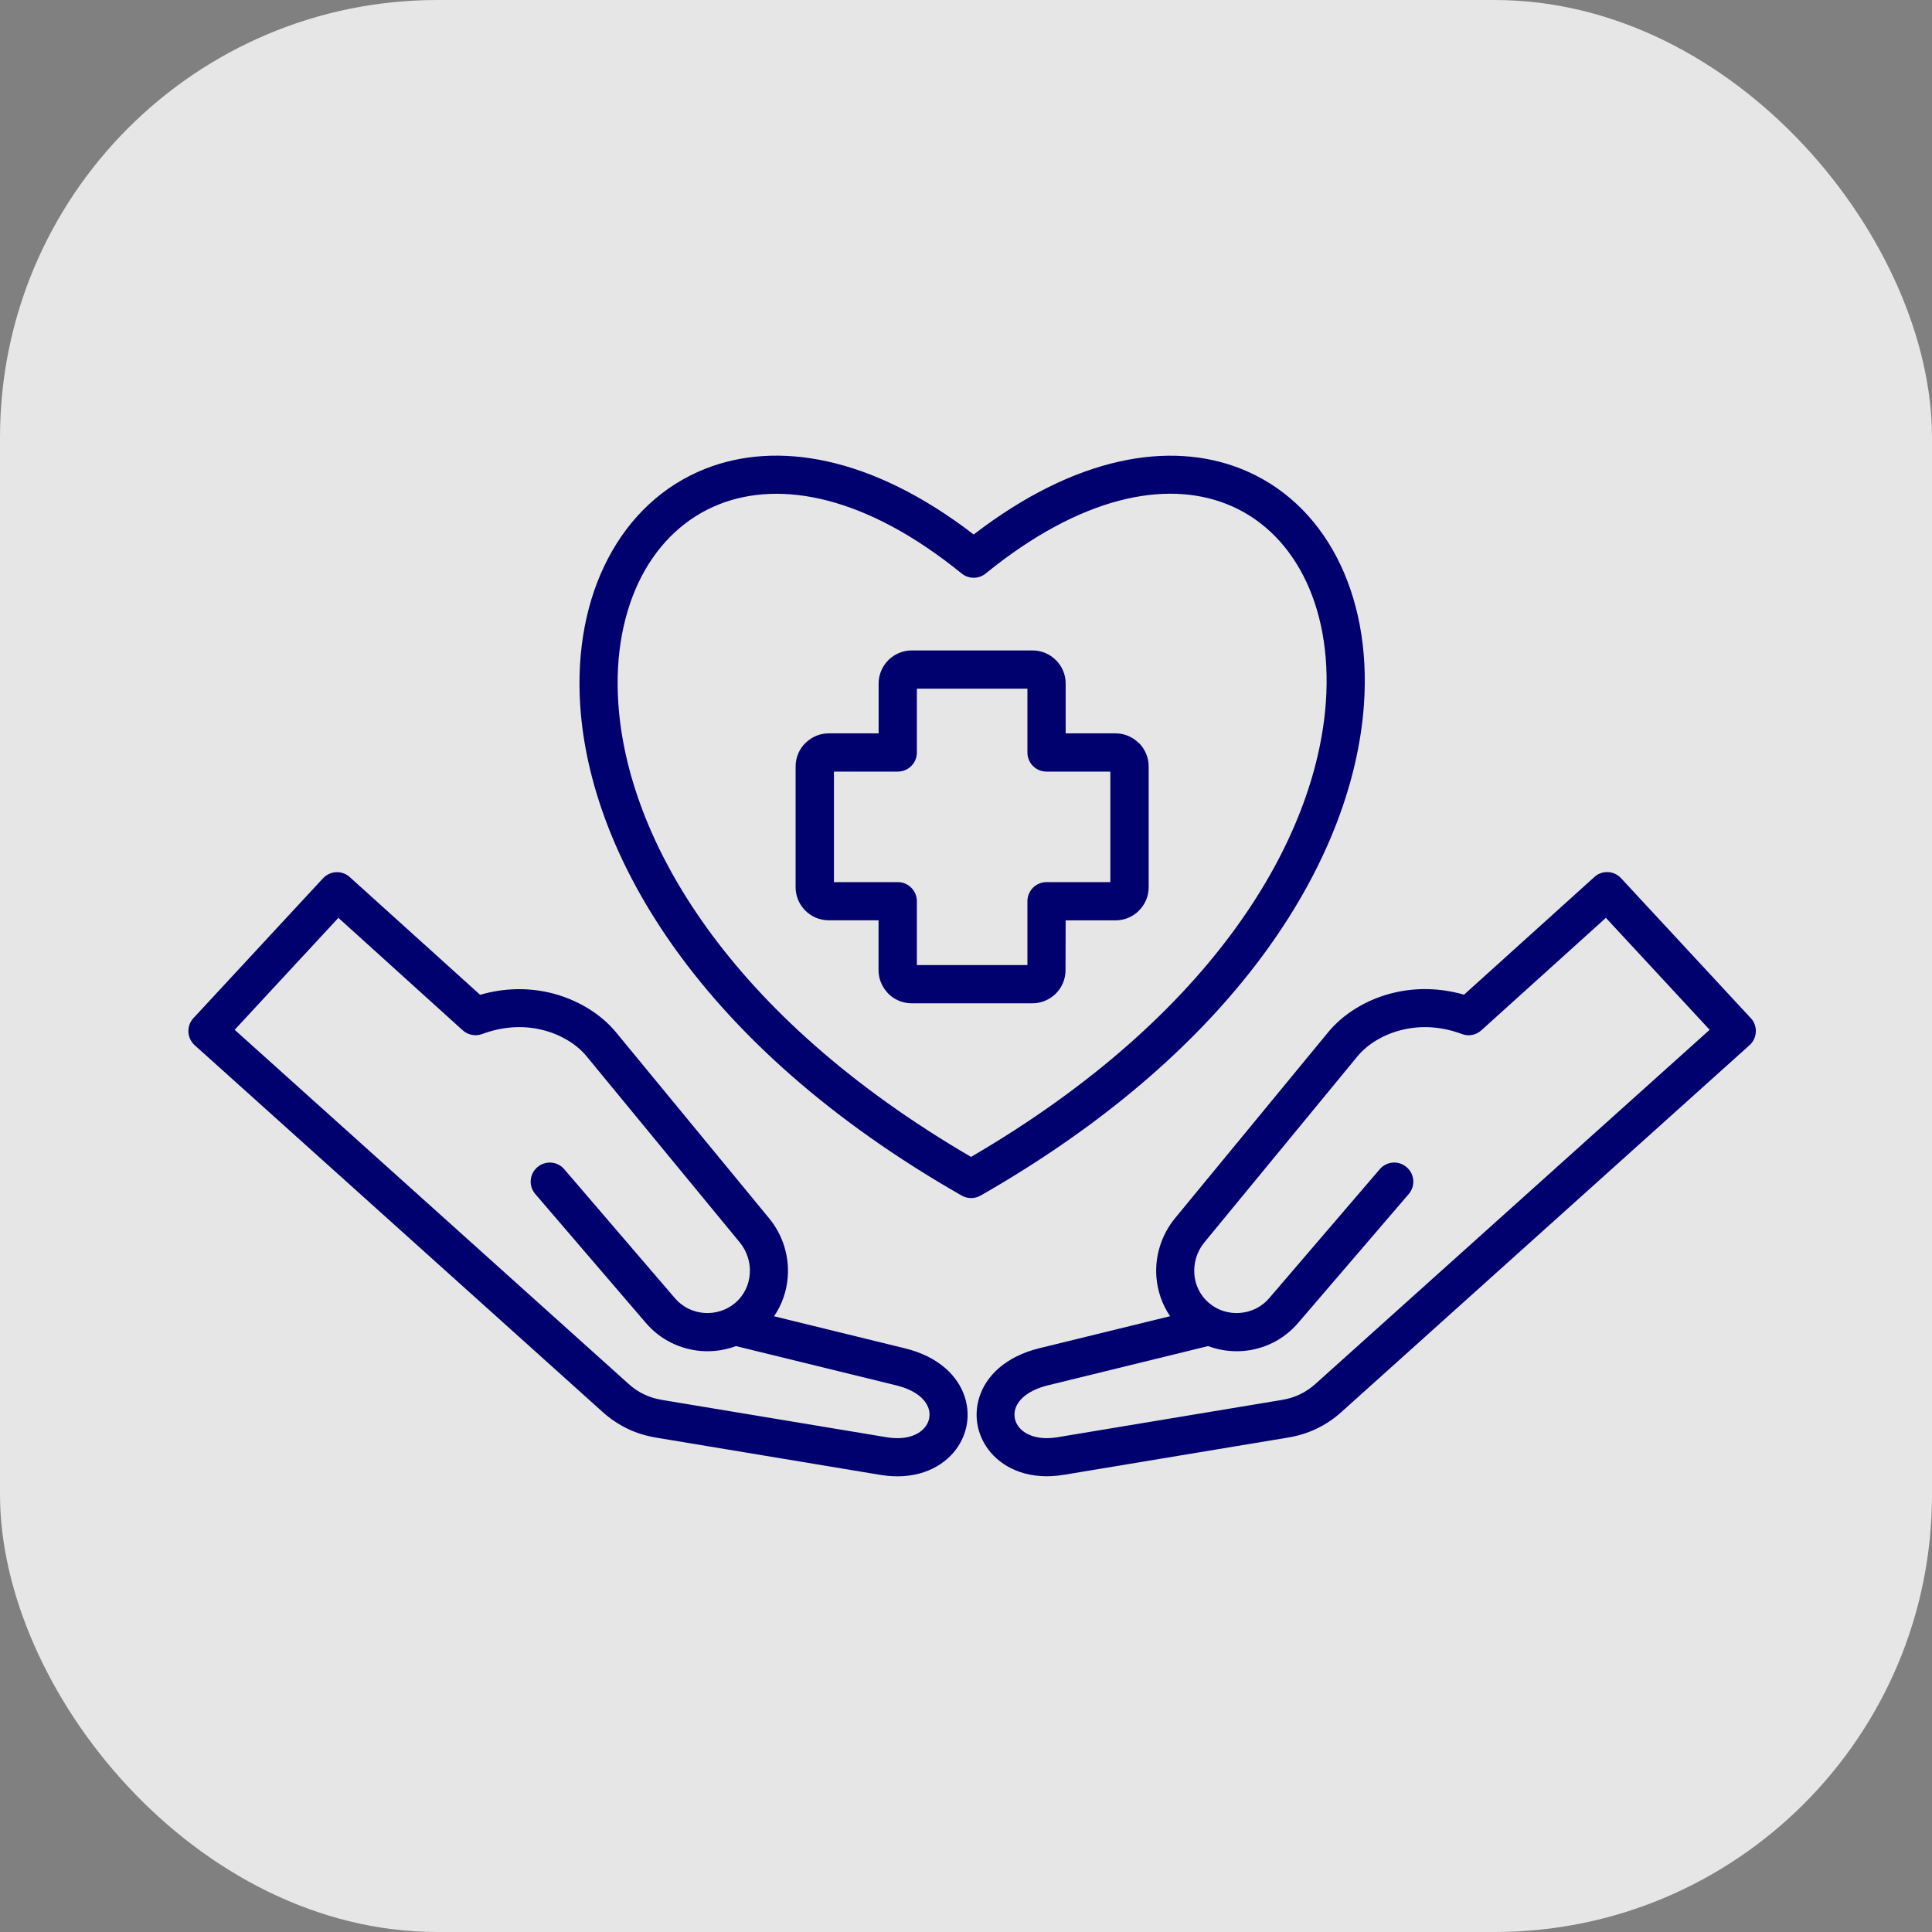
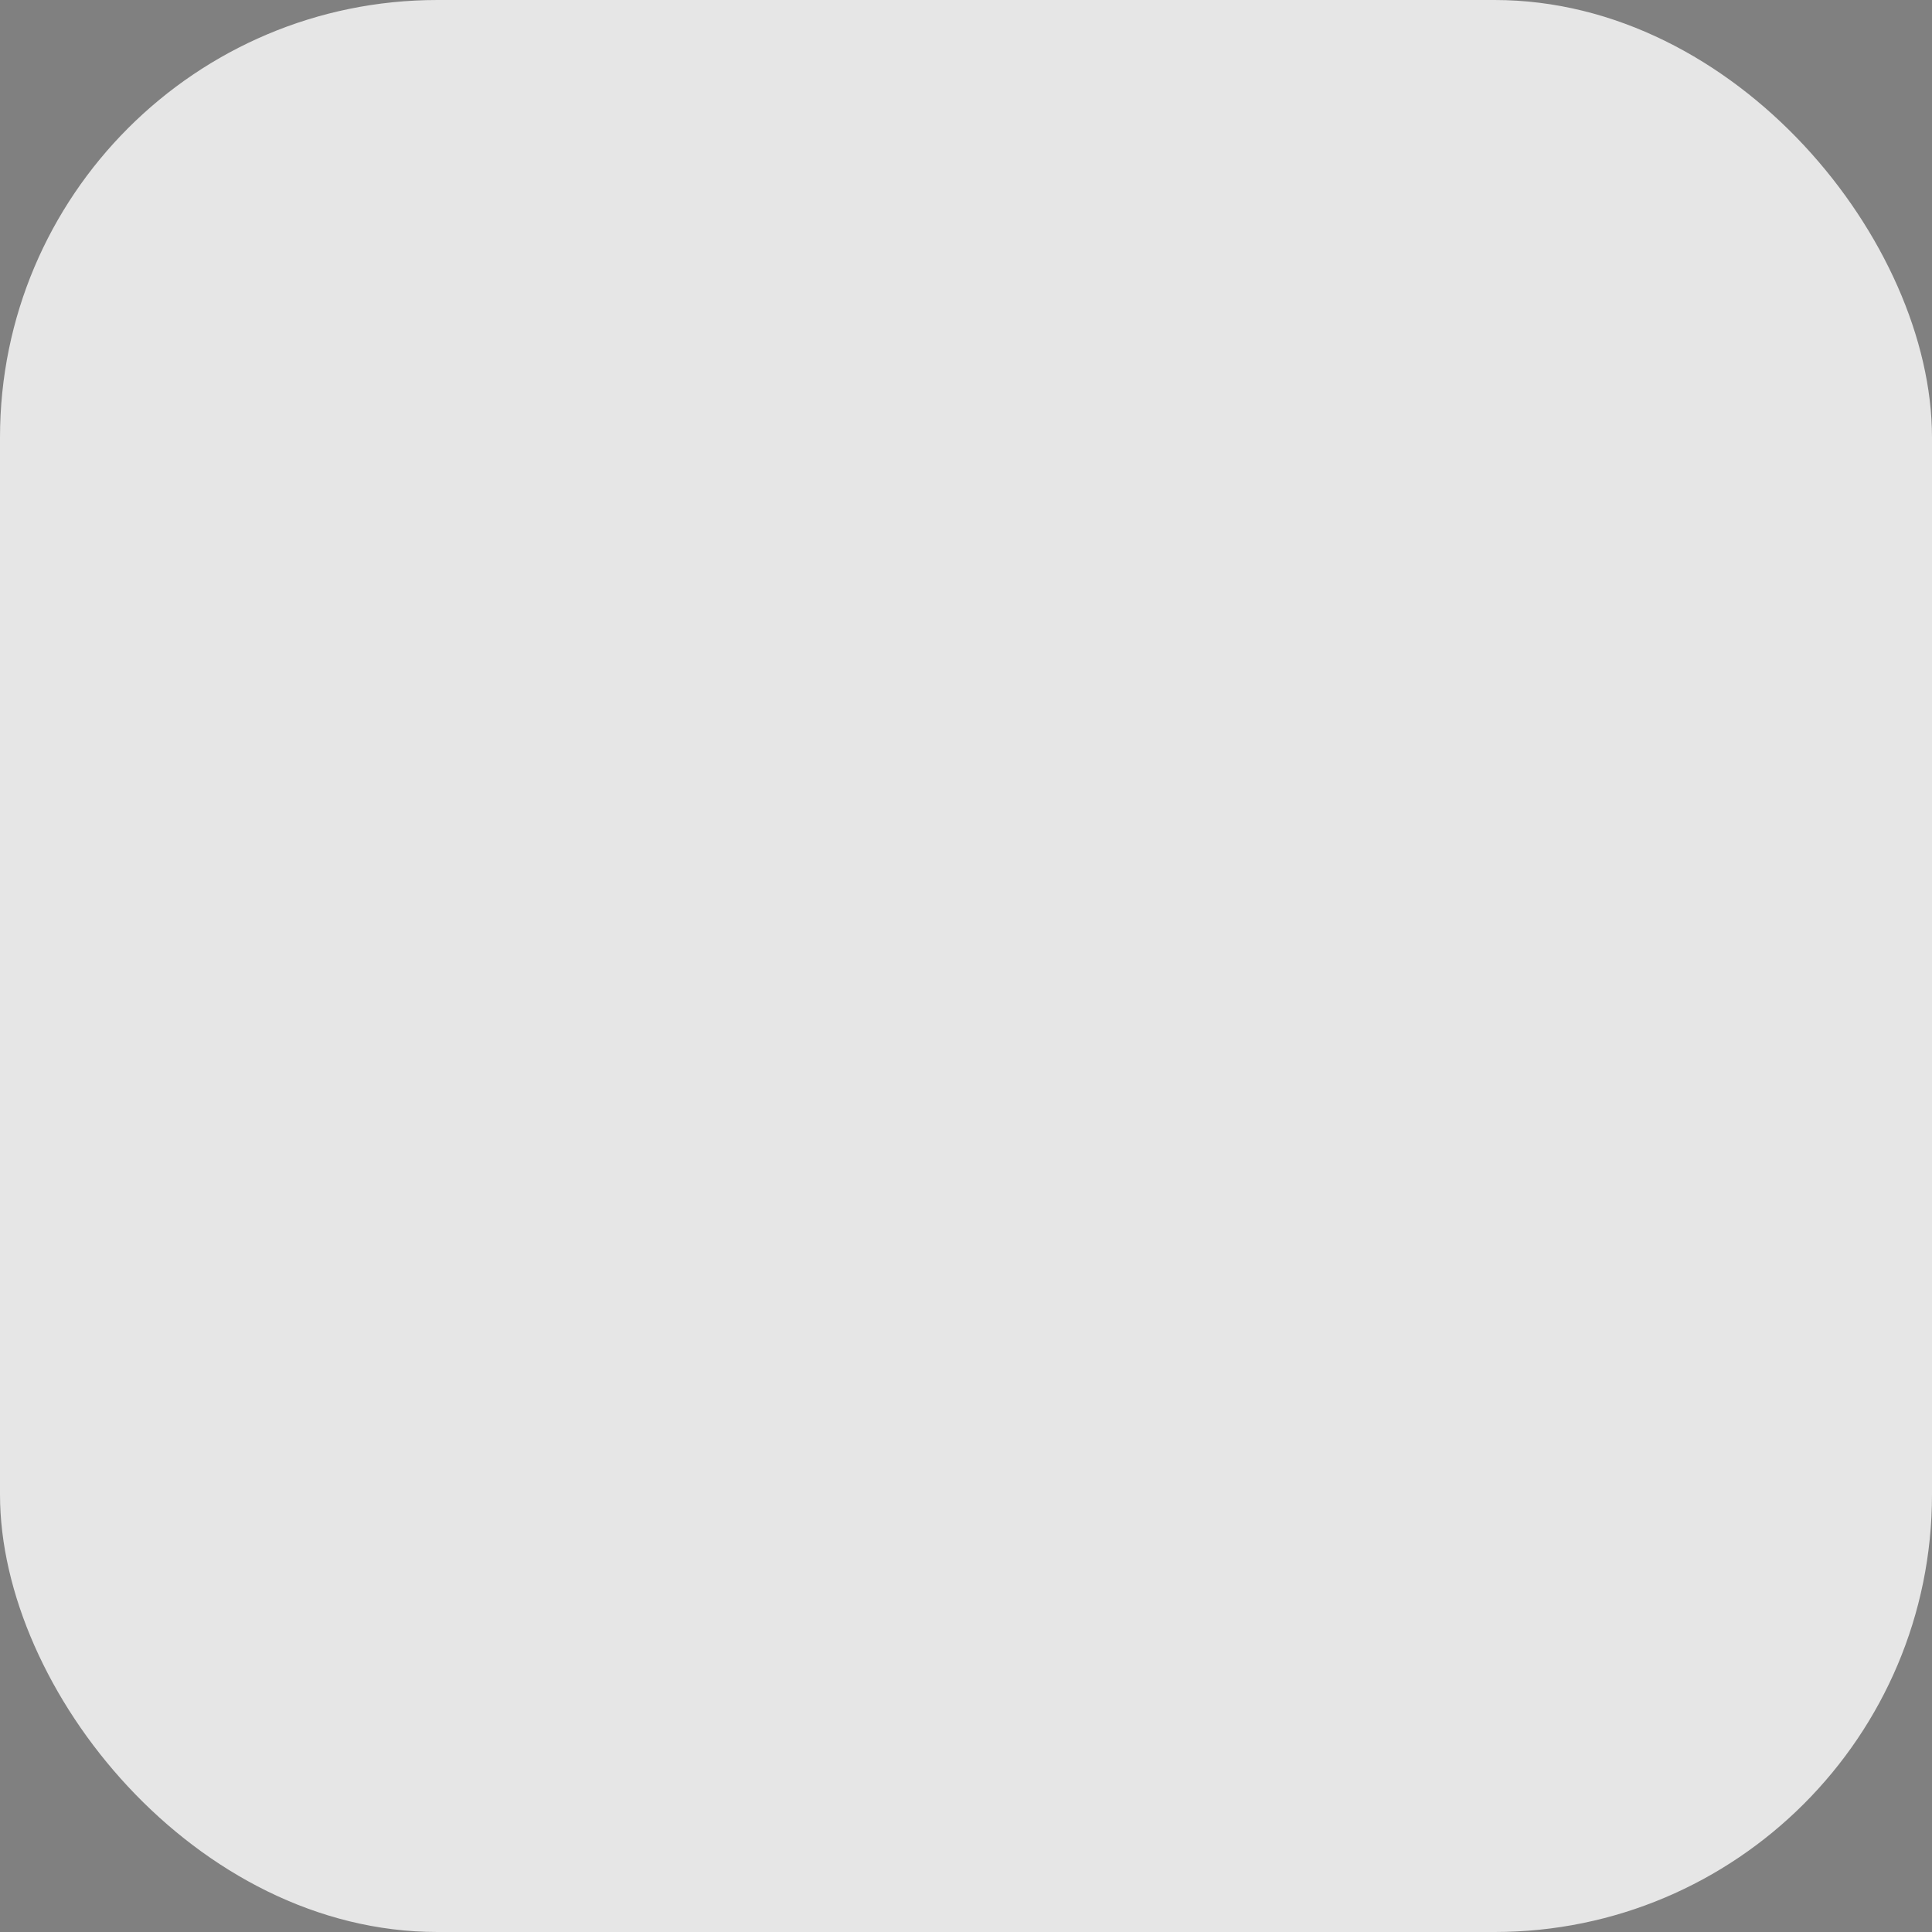
<svg xmlns="http://www.w3.org/2000/svg" width="53" height="53" viewBox="0 0 53 53" fill="none">
  <rect x="0" y="0" width="53" height="53" fill="#808080" stroke="none" />
  <rect width="53" height="53" rx="12" fill="white" fill-opacity="0.8" />
-   <path fill-rule="evenodd" clip-rule="evenodd" d="M26.369 32.791C19.174 28.678 16.194 23.452 15.918 19.373C15.814 17.831 16.093 16.44 16.68 15.321C17.28 14.173 18.198 13.313 19.352 12.858C21.297 12.091 23.89 12.494 26.711 14.662C29.518 12.504 32.093 12.095 34.021 12.851C35.17 13.299 36.083 14.155 36.675 15.297C37.253 16.41 37.526 17.795 37.416 19.337C37.126 23.424 34.121 28.672 26.897 32.8C26.73 32.894 26.528 32.886 26.369 32.791ZM46.9 28.25L44.054 25.179L40.651 28.252C40.51 28.389 40.299 28.441 40.104 28.366C39.528 28.151 38.984 28.135 38.515 28.24C37.955 28.364 37.506 28.654 37.242 28.974L33.042 34.078C32.832 34.332 32.742 34.648 32.764 34.952C32.786 35.248 32.919 35.533 33.161 35.741C33.404 35.95 33.714 36.041 34.016 36.017C34.316 35.995 34.608 35.858 34.816 35.614L37.85 32.075C38.038 31.855 38.368 31.829 38.587 32.018C38.807 32.206 38.833 32.536 38.646 32.755L35.609 36.294C35.211 36.76 34.659 37.019 34.093 37.062C33.773 37.086 33.447 37.041 33.141 36.927L28.753 38.002C28.221 38.133 27.937 38.384 27.855 38.644C27.827 38.734 27.823 38.827 27.841 38.916C27.859 39.004 27.901 39.091 27.965 39.165C28.151 39.381 28.507 39.51 29.011 39.427L35.154 38.406C35.341 38.376 35.508 38.324 35.662 38.251C35.813 38.179 35.958 38.08 36.099 37.953L46.9 28.25ZM43.712 24.082L40.162 27.287C39.491 27.094 38.853 27.096 38.291 27.221C37.488 27.398 36.831 27.833 36.439 28.312L32.238 33.414C31.852 33.885 31.681 34.467 31.723 35.03C31.753 35.411 31.878 35.783 32.099 36.107L28.513 36.985C27.579 37.215 27.049 37.748 26.866 38.328C26.782 38.596 26.769 38.87 26.824 39.129C26.878 39.389 26.999 39.636 27.178 39.846C27.581 40.317 28.28 40.609 29.186 40.458L35.329 39.437C35.613 39.391 35.873 39.31 36.121 39.191C36.368 39.073 36.596 38.92 36.807 38.728L47.995 28.672C48.21 28.479 48.226 28.147 48.033 27.933C48.027 27.927 48.021 27.919 48.013 27.913L44.469 24.09C44.272 23.879 43.941 23.867 43.73 24.064C43.724 24.068 43.718 24.074 43.712 24.082ZM5.322 27.913C5.316 27.919 5.308 27.927 5.302 27.934C5.109 28.149 5.127 28.479 5.34 28.672L16.528 38.731C16.741 38.922 16.967 39.075 17.215 39.194C17.46 39.313 17.722 39.391 18.006 39.439L24.149 40.46C25.058 40.611 25.756 40.317 26.157 39.848C26.336 39.637 26.457 39.391 26.511 39.131C26.566 38.872 26.554 38.598 26.469 38.33C26.284 37.748 25.754 37.215 24.82 36.987L21.234 36.109C21.455 35.785 21.582 35.413 21.61 35.032C21.653 34.469 21.483 33.887 21.095 33.416L16.895 28.314C16.5 27.835 15.843 27.402 15.042 27.223C14.478 27.098 13.842 27.096 13.171 27.29L9.621 24.084C9.615 24.078 9.609 24.072 9.601 24.066C9.39 23.869 9.059 23.881 8.862 24.093L5.322 27.913ZM9.283 25.179L6.438 28.25L17.231 37.953C17.374 38.082 17.517 38.181 17.668 38.251C17.821 38.324 17.988 38.376 18.175 38.406L24.319 39.427C24.822 39.51 25.181 39.383 25.364 39.165C25.428 39.091 25.471 39.004 25.489 38.916C25.507 38.827 25.503 38.733 25.475 38.644C25.392 38.382 25.108 38.13 24.577 38.002L20.189 36.927C19.883 37.041 19.557 37.086 19.237 37.062C18.669 37.017 18.117 36.758 17.72 36.294L14.684 32.755C14.496 32.536 14.521 32.206 14.742 32.018C14.962 31.831 15.292 31.855 15.479 32.075L18.516 35.614C18.725 35.858 19.015 35.995 19.315 36.017C19.617 36.039 19.927 35.95 20.171 35.741C20.413 35.533 20.546 35.248 20.568 34.952C20.592 34.646 20.499 34.33 20.29 34.078L16.089 28.974C15.828 28.656 15.379 28.364 14.817 28.239C14.348 28.135 13.806 28.151 13.228 28.366C13.033 28.439 12.821 28.387 12.68 28.252L9.283 25.179ZM29.234 25.248H30.603C30.853 25.248 31.08 25.145 31.245 24.982L31.243 24.98H31.245C31.409 24.815 31.511 24.59 31.511 24.34V21.026C31.511 20.776 31.409 20.549 31.245 20.384L31.243 20.386C31.078 20.221 30.851 20.118 30.603 20.118H29.234V18.749C29.234 18.5 29.131 18.272 28.968 18.109H28.966C28.801 17.944 28.575 17.843 28.326 17.843H25.011C24.762 17.843 24.534 17.946 24.369 18.109H24.371C24.206 18.274 24.103 18.502 24.103 18.749V20.118H22.734C22.506 20.118 22.299 20.203 22.138 20.344C22.122 20.356 22.108 20.37 22.092 20.384C21.927 20.549 21.826 20.774 21.826 21.026V24.34C21.826 24.569 21.912 24.779 22.053 24.938C22.065 24.952 22.078 24.968 22.092 24.98C22.257 25.145 22.482 25.246 22.732 25.246H24.101V26.615C24.101 26.842 24.186 27.05 24.327 27.211C24.339 27.227 24.353 27.241 24.367 27.257C24.532 27.422 24.758 27.523 25.009 27.523H28.324C28.553 27.523 28.763 27.436 28.922 27.295C28.936 27.283 28.952 27.271 28.964 27.257C29.129 27.092 29.23 26.866 29.23 26.615L29.234 25.248ZM28.185 26.474V24.723C28.185 24.433 28.42 24.199 28.708 24.199H30.46V21.167H28.708C28.418 21.167 28.185 20.932 28.185 20.644V18.892H25.152V20.644C25.152 20.934 24.917 21.167 24.629 21.167H22.877V24.199H24.629C24.919 24.199 25.152 24.435 25.152 24.723V26.474H28.185ZM16.963 19.303C17.216 23.039 19.979 27.851 26.638 31.737C33.322 27.837 36.106 23.005 36.372 19.261C36.467 17.918 36.237 16.724 35.746 15.778C35.269 14.86 34.546 14.177 33.64 13.823C31.968 13.168 29.647 13.615 27.045 15.729C26.858 15.886 26.578 15.892 26.381 15.733C23.765 13.607 21.423 13.166 19.732 13.833C18.818 14.193 18.087 14.882 17.604 15.804C17.108 16.756 16.87 17.954 16.963 19.303L16.963 19.303Z" fill="#01006F" />
</svg>